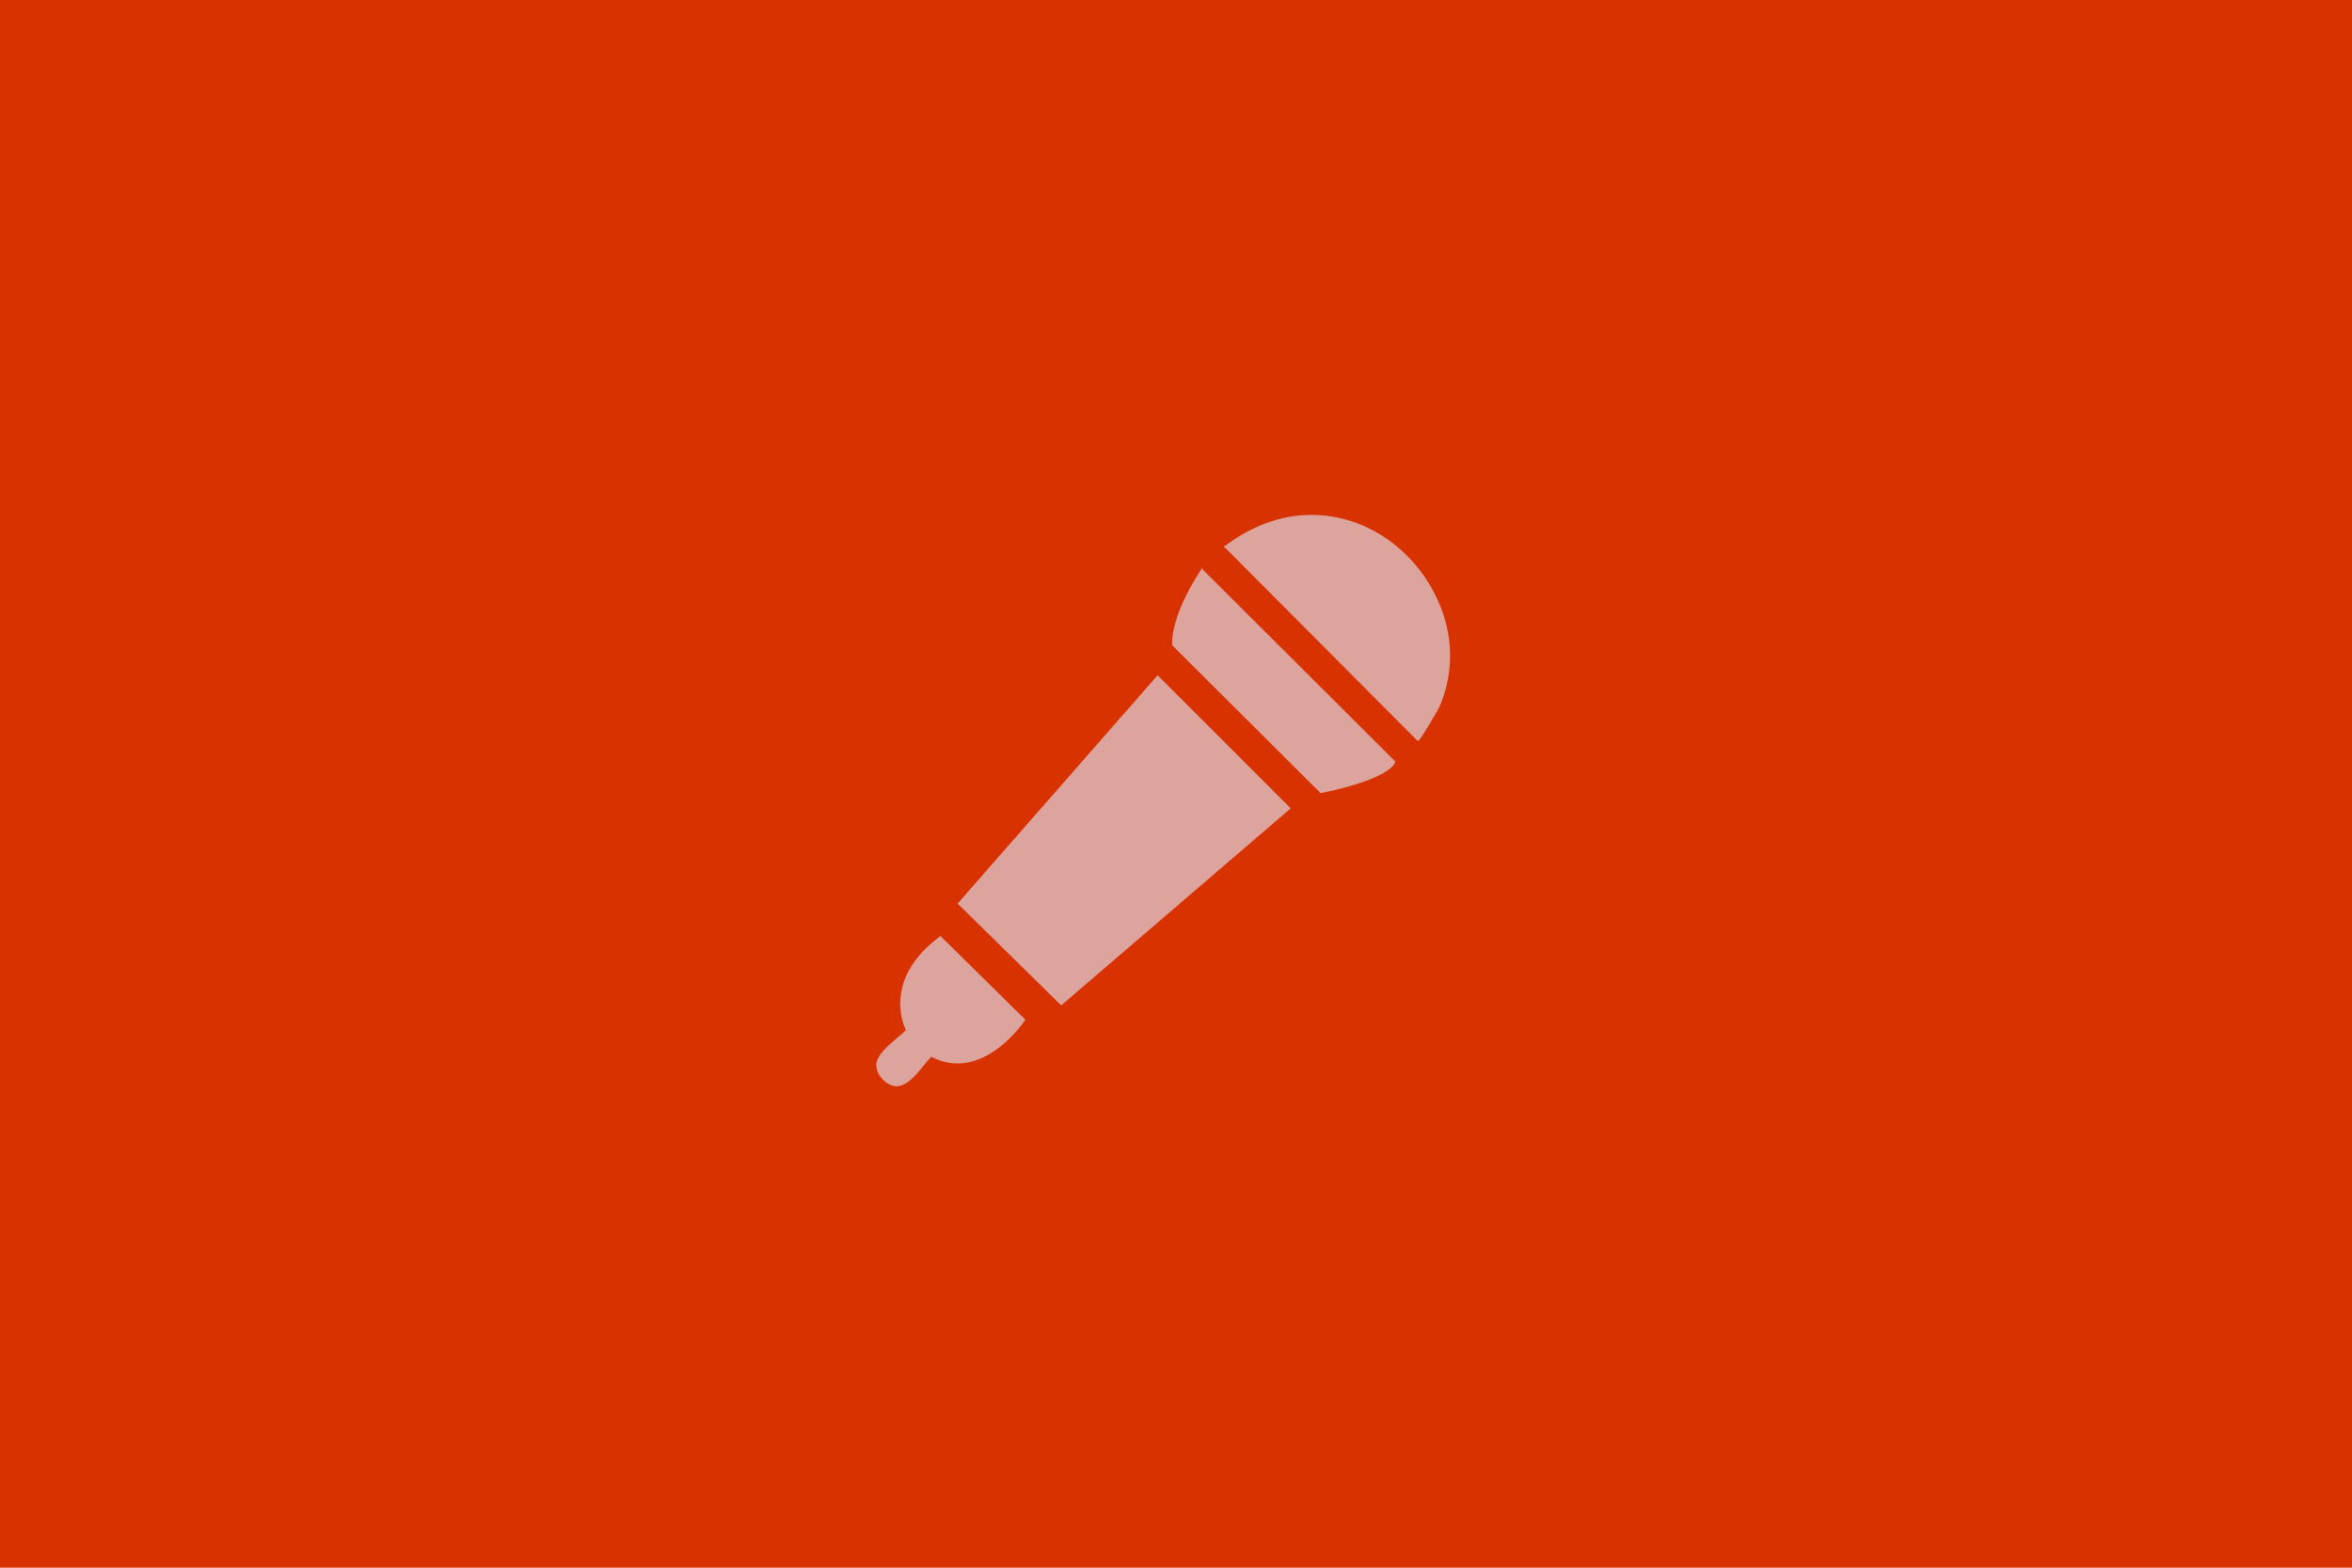
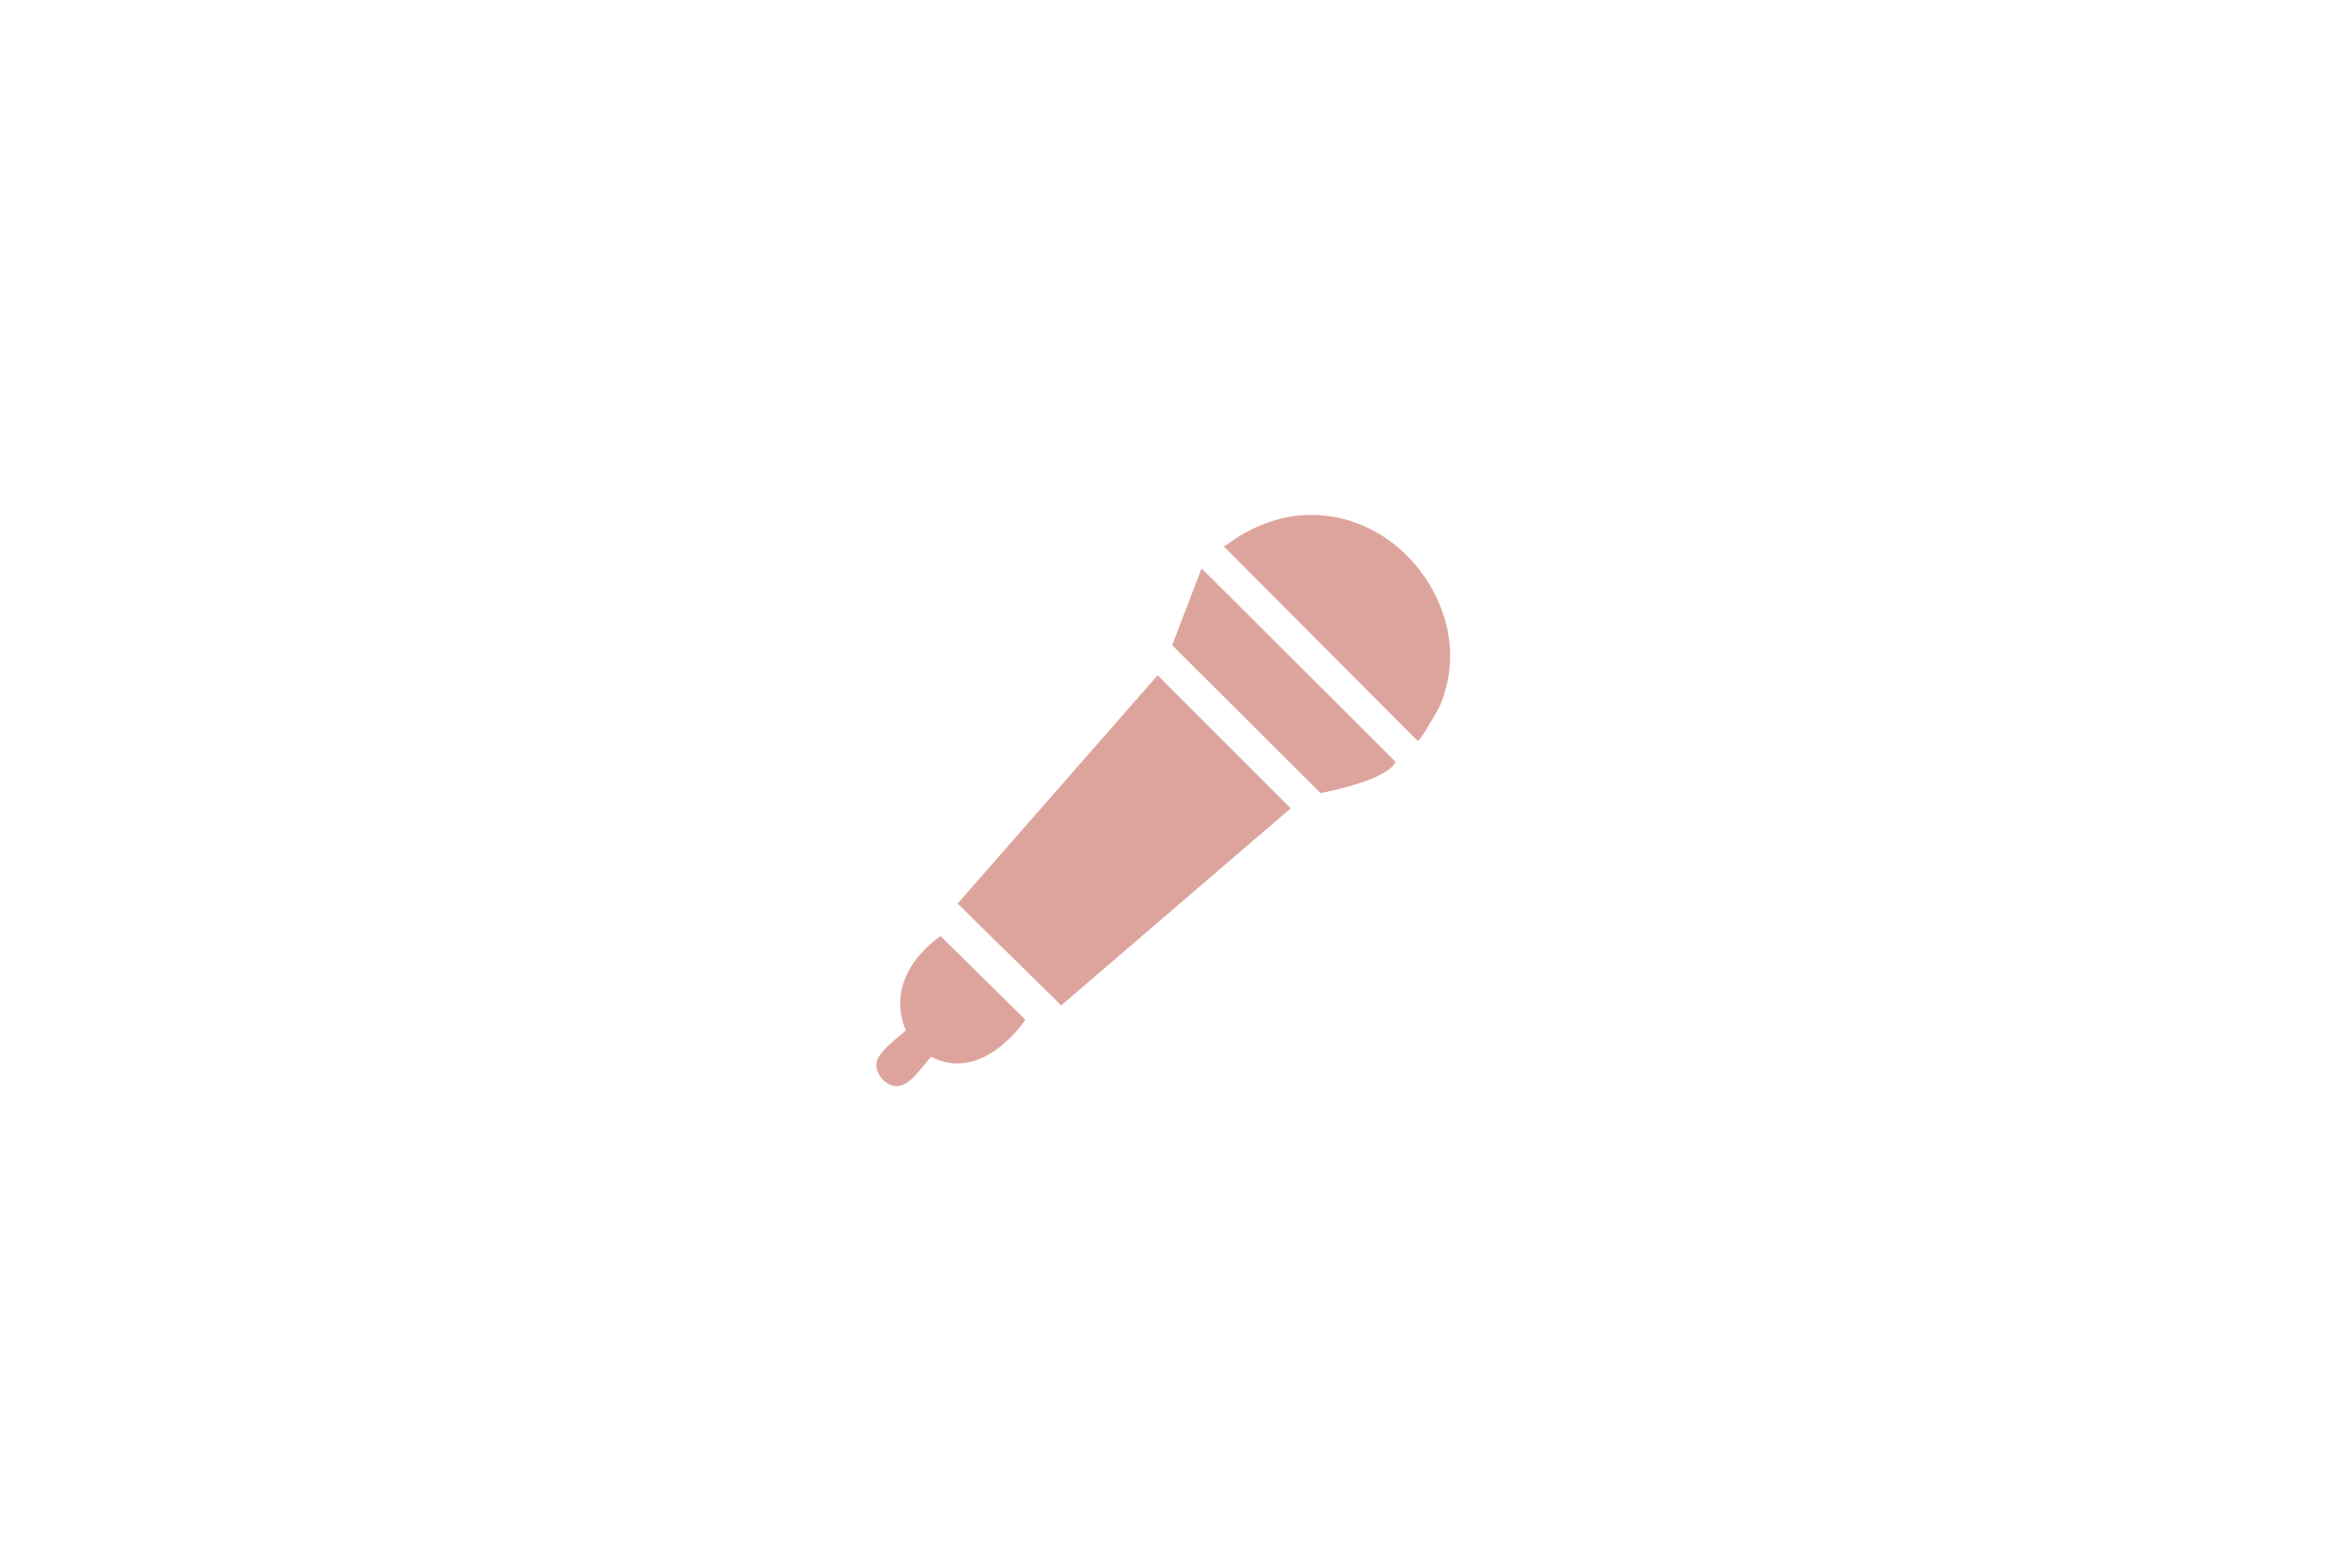
<svg xmlns="http://www.w3.org/2000/svg" viewBox="0 0 3000 2000">
  <defs>
    <style>
      .cls-1 {
        stroke-width: 1.9px;
      }

      .cls-1, .cls-2 {
        fill: #dda49e;
        stroke: #dda49e;
        stroke-miterlimit: 10;
      }

      .cls-2 {
        stroke-width: 1.8px;
      }

      .cls-3 {
        fill: #d83200;
      }
    </style>
  </defs>
  <g id="Hintergründe">
    <g>
-       <rect class="cls-3" x="-43.2" y="-39.2" width="3084.3" height="2085.7" />
      <path d="M3040-38V2045.4H-42V-38h3082M3042.3-40.3H-44.3V2047.7h3086.6V-40.3h0Z" />
    </g>
  </g>
  <g id="Zeichnungen">
    <g>
-       <path class="cls-2" d="M1533,726.8l245.8,245.1s-2.9,20.2-94,39l-188.7-188s-4.3-33.3,36.9-96.2Z" />
+       <path class="cls-2" d="M1533,726.8l245.8,245.1s-2.9,20.2-94,39l-188.7-188Z" />
      <polygon class="cls-2" points="1476.6 862.8 1645 1031.2 1353.6 1281.4 1222.7 1152.7 1476.6 862.8" />
      <path class="cls-1" d="M1199.5,1195.4l107.1,105.6s-53.1,81-119,46c-10.9,10.9-25.1,35.2-41.6,37.7-14.3,2.1-30.8-16.4-26.7-30.4,4.2-14.3,26.9-29.4,37.4-39.8,0,0-34.1-61.9,42.8-119.1Z" />
      <path class="cls-2" d="M1562.6,697.4s245.8,246.7,245.8,246.8c1.6,1.7,26-40.9,27.1-43.4,15.4-35.9,17.4-76,5.7-113.3-25.1-79.8-100.9-138-186.3-128.7-33.8,3.7-65.3,18.4-92.3,38.7Z" />
    </g>
  </g>
</svg>